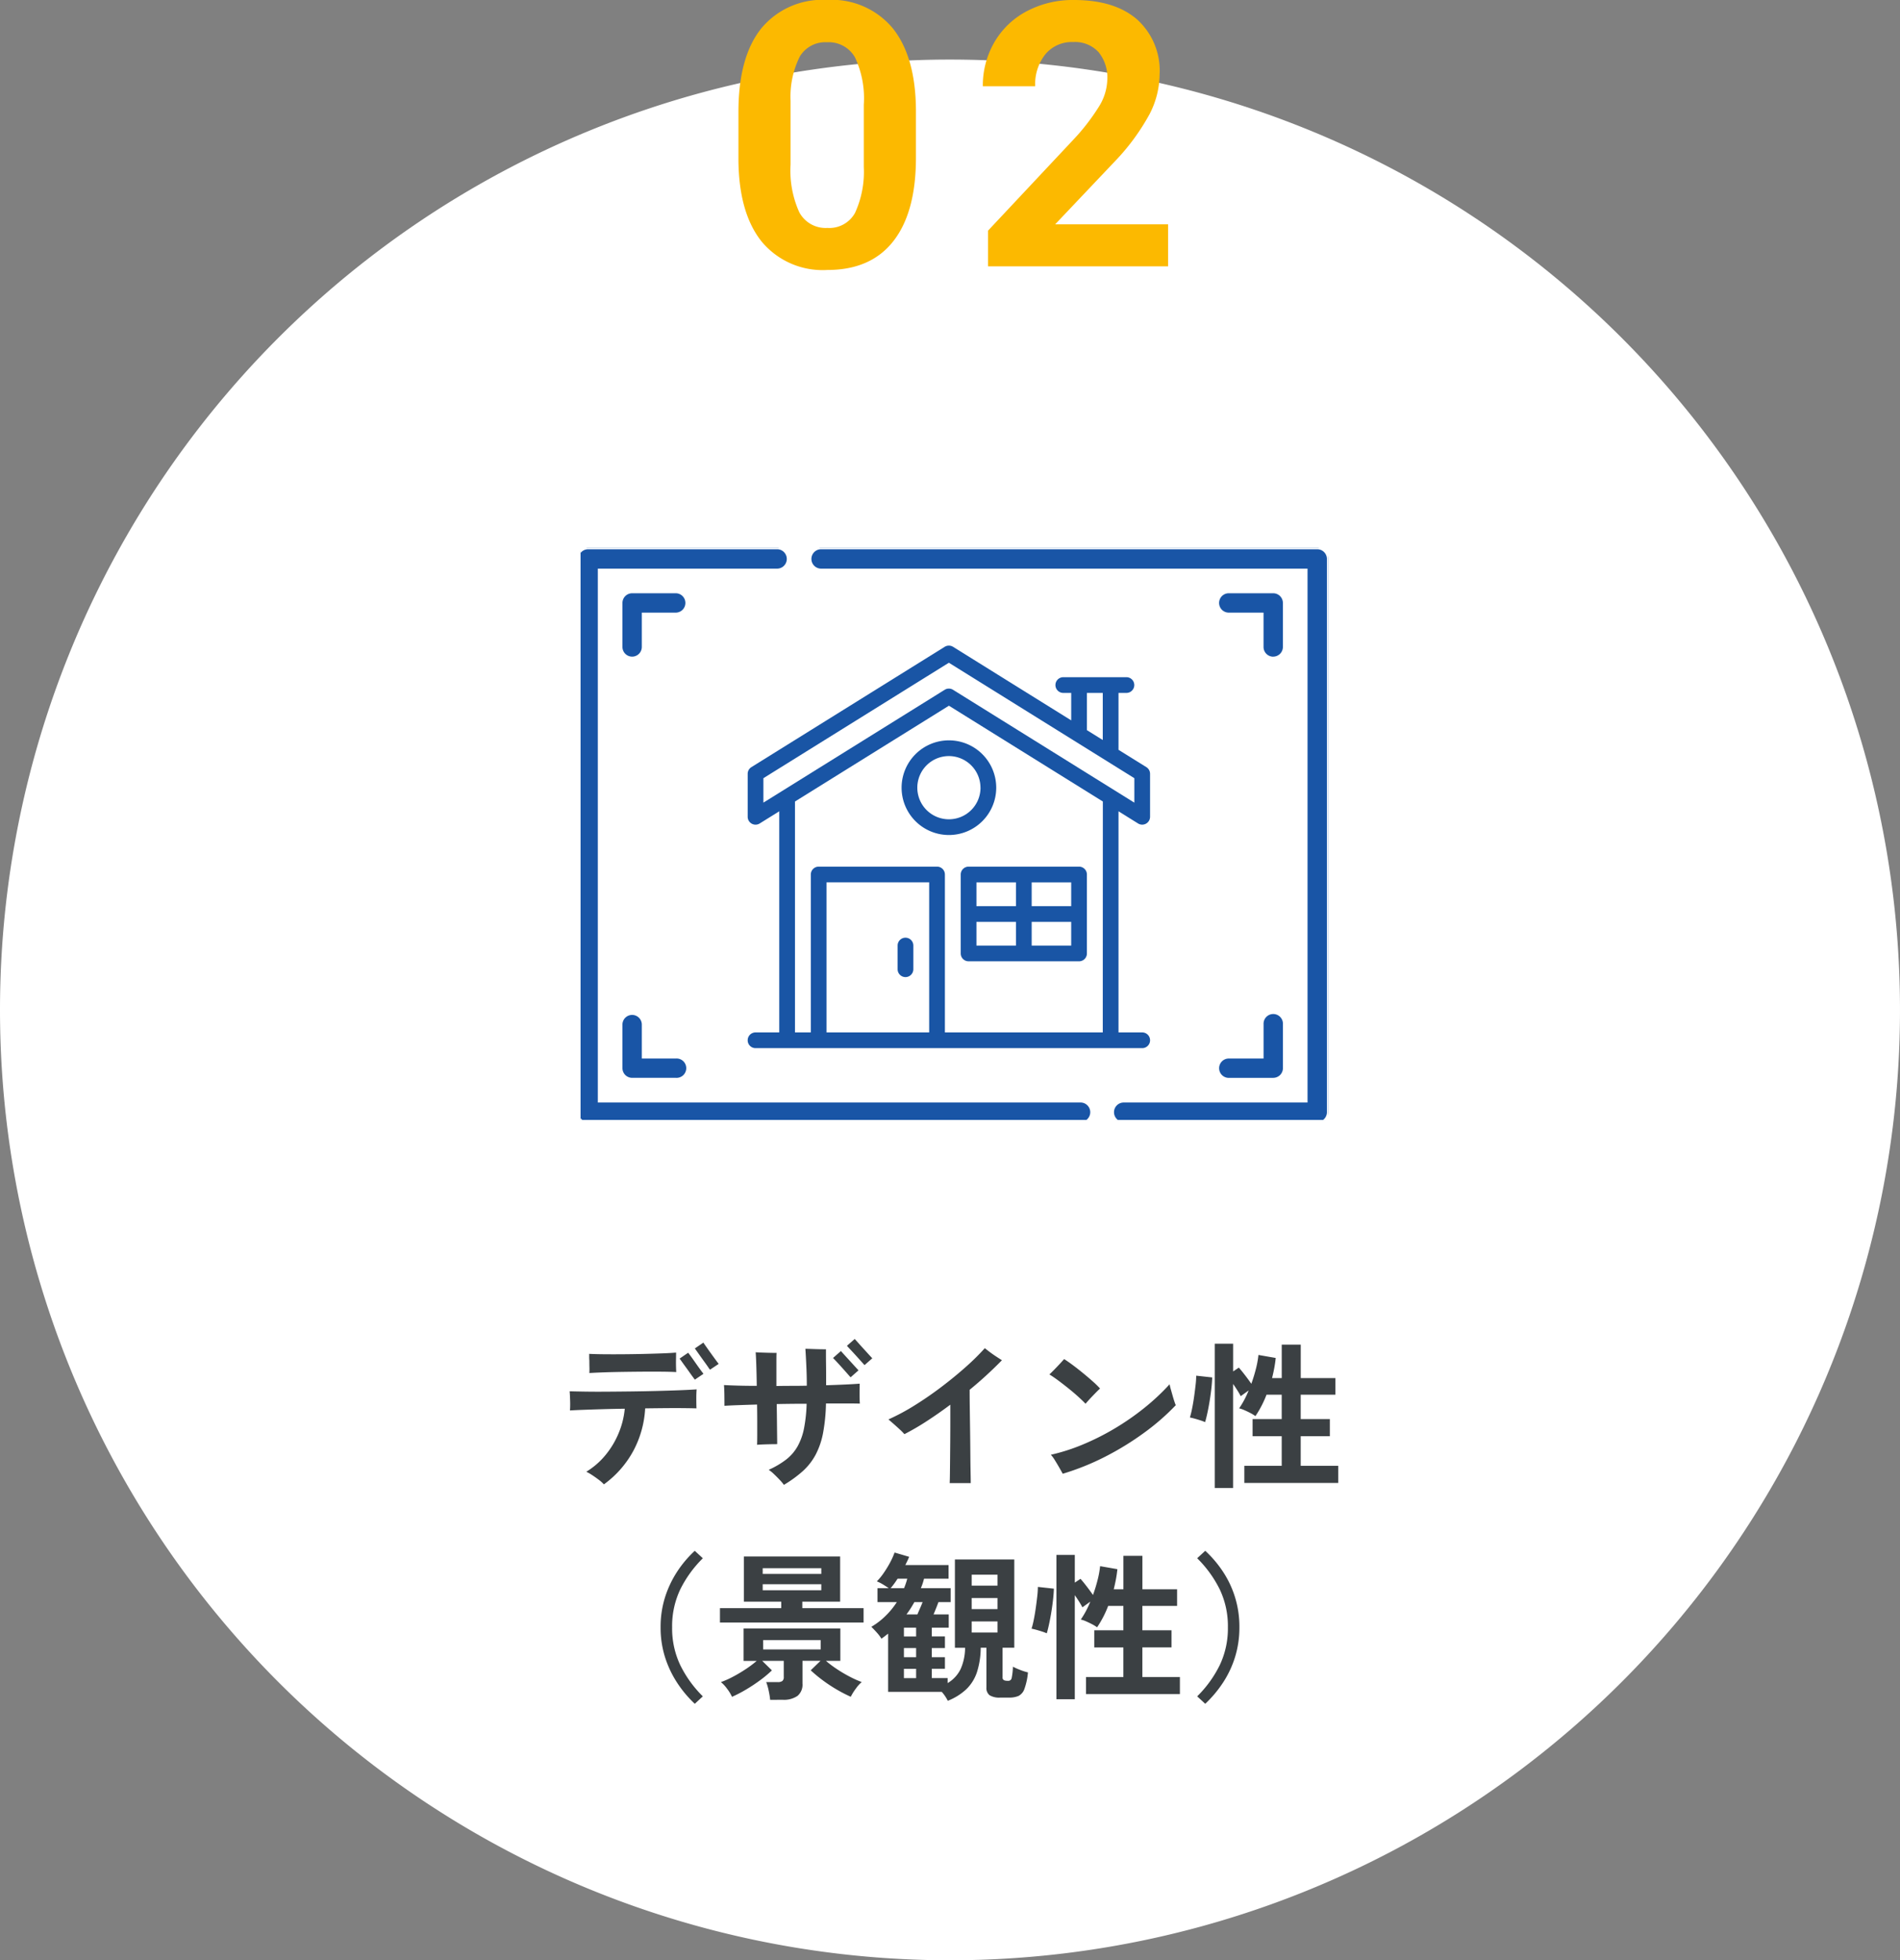
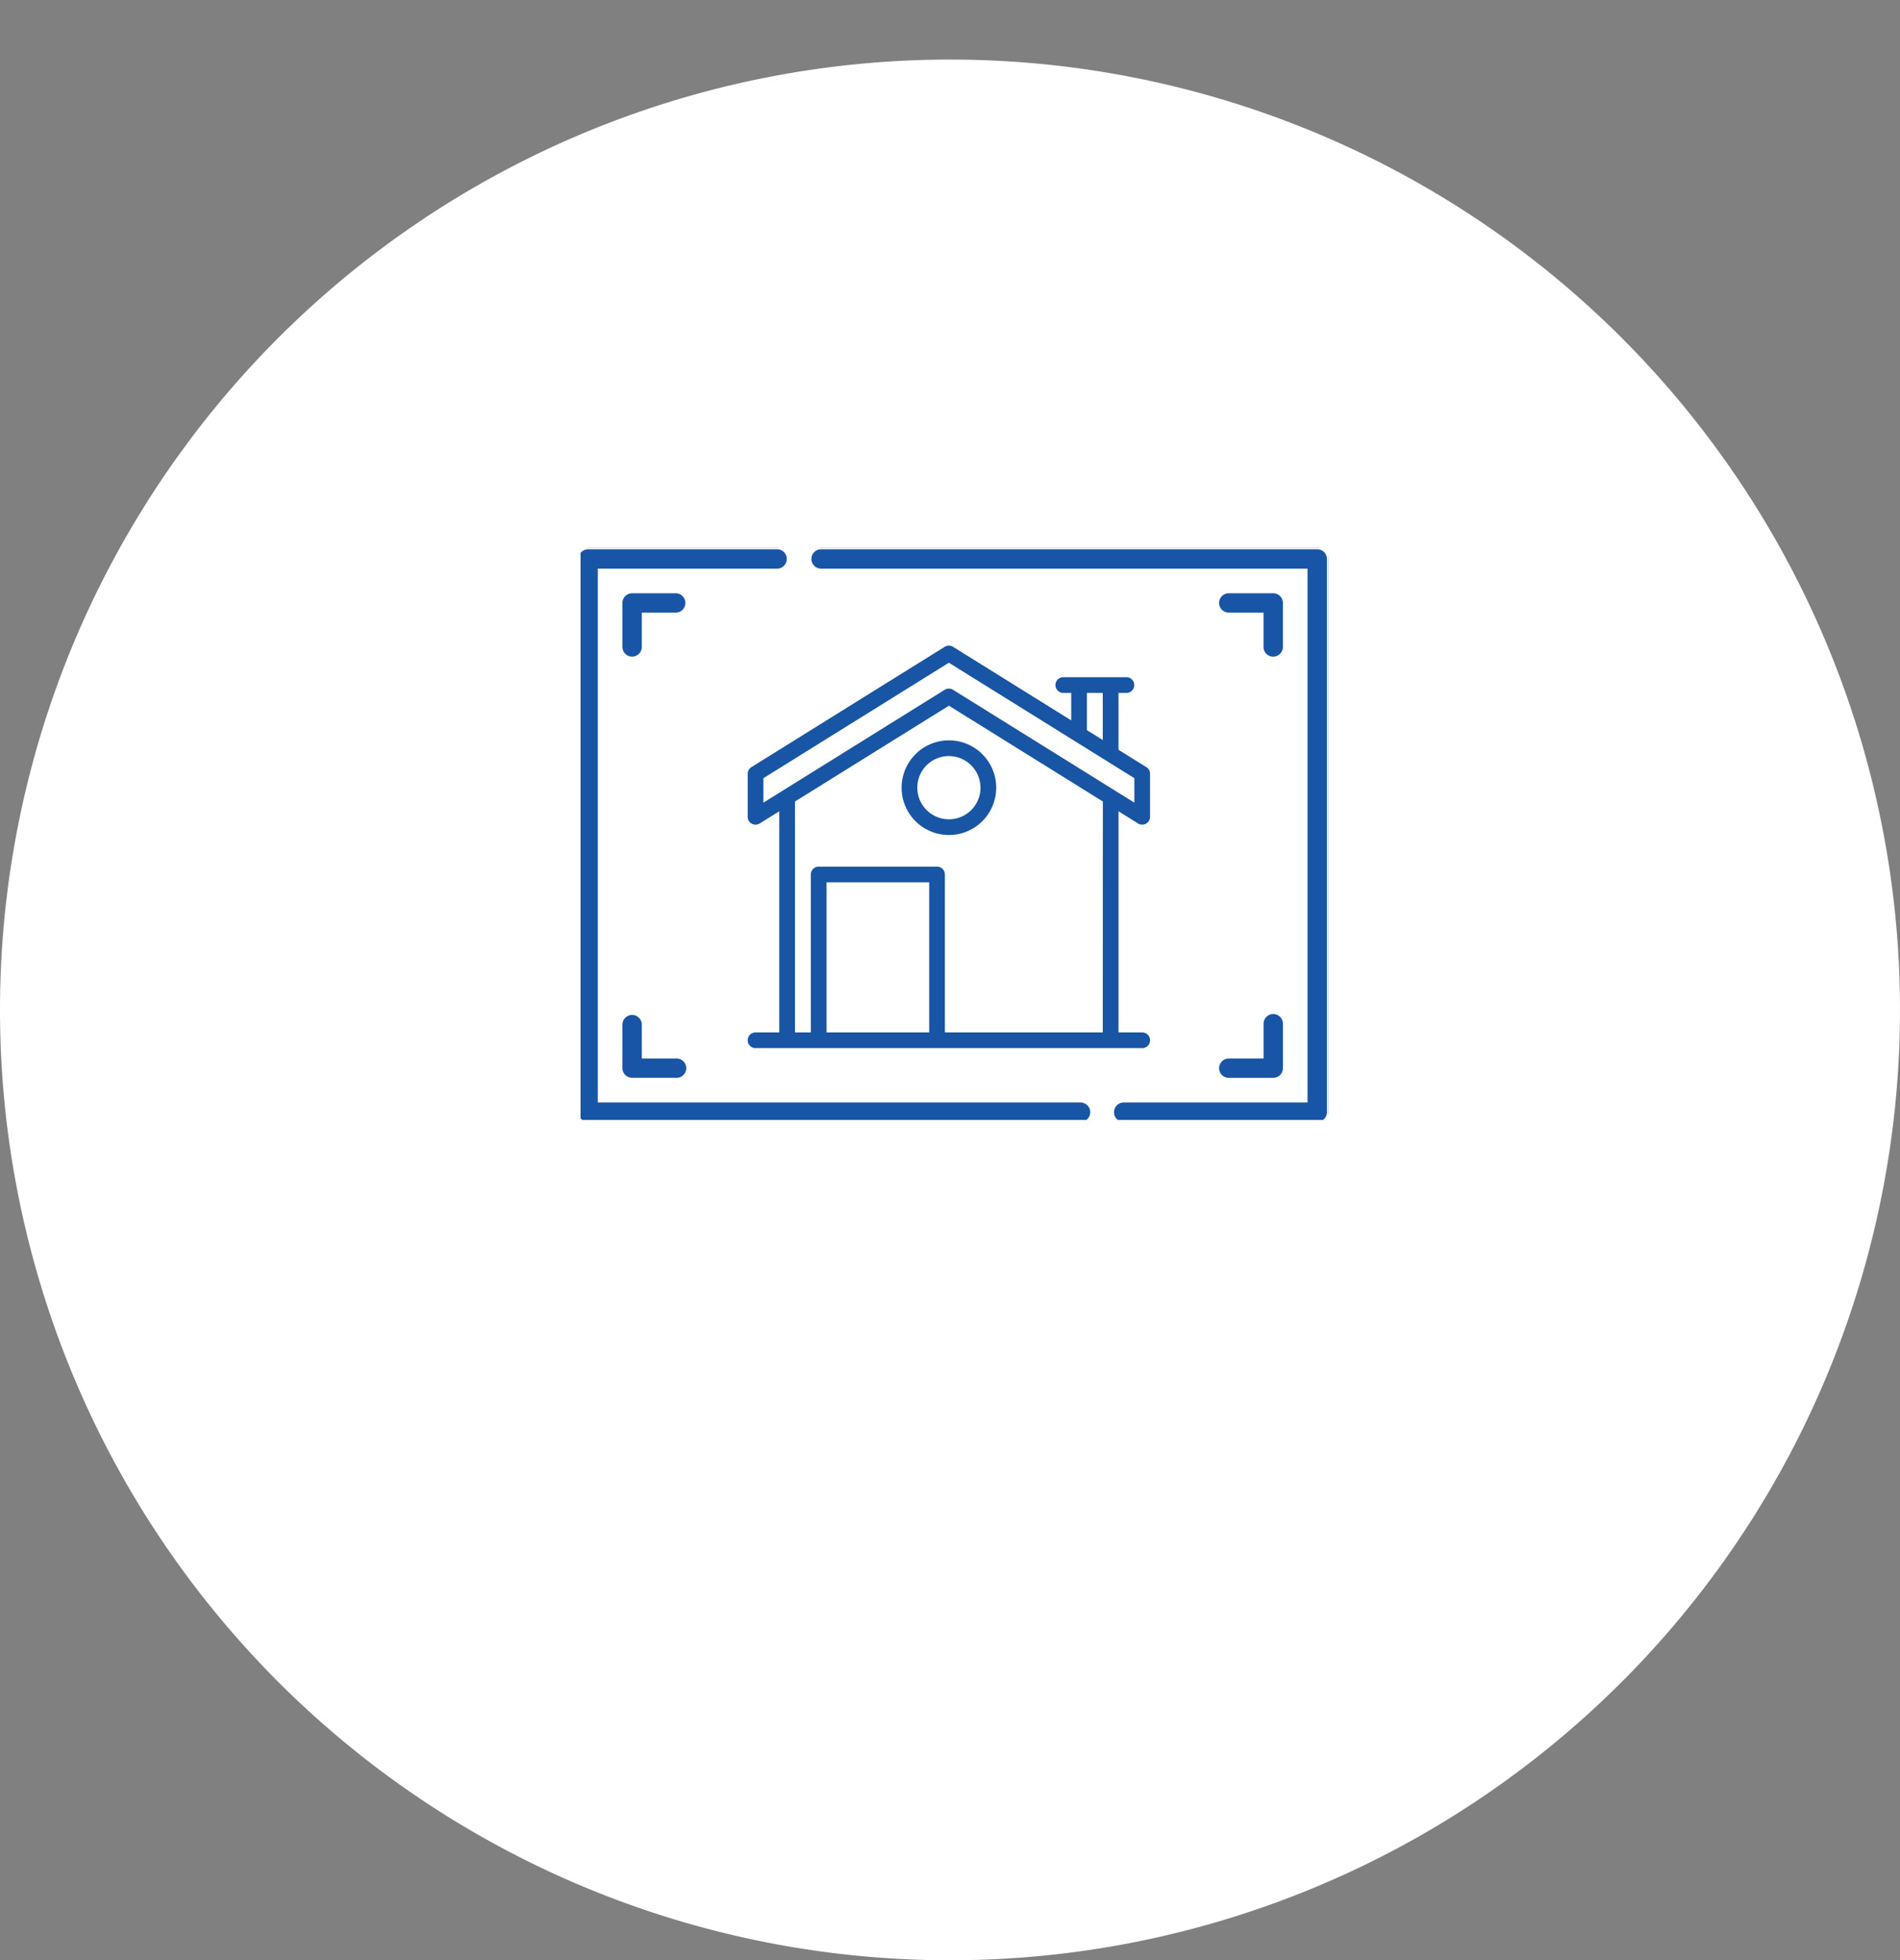
<svg xmlns="http://www.w3.org/2000/svg" width="216" height="222.77" viewBox="0 0 216 222.77">
  <rect x="0" y="0" width="216" height="222.77" fill="#808080" stroke="none" />
  <defs>
    <clipPath id="clip-path">
      <rect id="長方形_23965" data-name="長方形 23965" width="85" height="65" transform="translate(0.387)" fill="#1955a6" stroke="#fff" stroke-width="0.3" />
    </clipPath>
  </defs>
  <g id="グループ_19140" data-name="グループ 19140" transform="translate(-526 -1855.73)">
    <path id="パス_17185" data-name="パス 17185" d="M108,0A108,108,0,1,1,0,108,108,108,0,0,1,108,0Z" transform="translate(526 1862.5)" fill="#fff" />
-     <path id="パス_18689" data-name="パス 18689" d="M-39.348.918A3.7,3.7,0,0,0-39.924.4q-.378-.288-.765-.54a5.588,5.588,0,0,0-.657-.378,8.615,8.615,0,0,0,2.178-1.89,9.806,9.806,0,0,0,1.5-2.5,9.4,9.4,0,0,0,.693-2.772q-1.314.018-2.529.054t-2.178.072q-.963.036-1.521.072a10.6,10.6,0,0,0,.018-1.1q-.018-.63-.054-1.08.612.018,1.7.036t2.457.009q1.368-.009,2.844-.027t2.889-.054q1.413-.036,2.6-.081t1.944-.1q-.036.4-.036,1.044t.018,1.116q-.54-.018-1.44-.027t-2.025,0q-1.125.009-2.367.027a11.518,11.518,0,0,1-1.323,4.788A11.367,11.367,0,0,1-39.348.918ZM-41-11.736q.018-.252.009-.639T-41-13.14q-.018-.216-.018-.414v-.36q.7.036,1.71.045t2.169,0q1.161-.009,2.3-.036t2.115-.063q.972-.036,1.584-.09,0,.306-.009.72t0,.819q.009.405.027.675-.666-.036-1.683-.045t-2.2,0q-1.179.009-2.34.027t-2.124.054Q-40.428-11.772-41-11.736Zm13.716-.378a3.337,3.337,0,0,1-.207-.288q-.171-.252-.414-.585t-.486-.675l-.414-.585q-.171-.243-.207-.279l.972-.666q.036.054.288.414t.576.81q.324.45.576.792t.306.4Zm-1.728,1.134q-.018-.036-.2-.279t-.423-.585q-.243-.342-.486-.675t-.414-.576q-.171-.243-.207-.279l.972-.666q.054.054.306.4t.567.8q.315.45.567.792t.306.4ZM-18.882.972a5.739,5.739,0,0,0-.495-.585q-.315-.333-.648-.648a4.189,4.189,0,0,0-.585-.477,9.721,9.721,0,0,0,1.989-1.17,5.058,5.058,0,0,0,1.287-1.485A6.929,6.929,0,0,0-16.6-5.427a16.922,16.922,0,0,0,.3-2.817q-.846,0-1.7.009t-1.7.027q.018,1.044.027,1.989t.018,1.62q.009.675.009.945-.468,0-1.143.018t-1.143.054q.018-.4.018-1.1v-1.6q0-.9-.018-1.872-1.26.036-2.232.072t-1.476.072q0-.5-.009-1.206t-.045-1.152q.63.036,1.593.063t2.133.027q-.018-1.314-.054-2.367t-.072-1.449q.288.018.765.036t.927.027q.45.009.684.009-.018.252-.018.891v2.871q.846-.018,1.719-.018t1.737-.018q0-.954-.036-1.818t-.072-1.5q-.036-.639-.054-.873.234,0,.693.018t.927.027q.468.009.72.009v.648q0,.468.009,1.08t.009,1.233v1.125q1.152-.036,2.133-.081t1.683-.1q0,.252-.009.693t0,.882q.009.441.027.693-.594-.018-1.6-.018h-2.25a20.423,20.423,0,0,1-.333,3.366,8.823,8.823,0,0,1-.837,2.448,6.949,6.949,0,0,1-1.44,1.854A13.62,13.62,0,0,1-18.882.972ZM-11.3-11.25q-.036-.036-.234-.261l-.477-.54q-.279-.315-.558-.621t-.486-.522l-.243-.252.9-.792q.036.054.333.378l.666.729.657.72q.288.315.342.369Zm1.584-1.386q-.054-.054-.342-.378t-.657-.729q-.369-.405-.666-.72t-.333-.369l.882-.774q.054.054.342.378t.657.729l.657.72q.288.315.342.369ZM-.036.774Q-.018.432-.009-.288T.009-1.971q.009-.963.018-2.043T.036-6.156v-1.98q-1.35,1.008-2.682,1.872A27.872,27.872,0,0,1-5.184-4.788a5.812,5.812,0,0,0-.522-.531q-.36-.333-.729-.657T-7-6.462a24.553,24.553,0,0,0,3.015-1.62q1.557-.972,3.042-2.1t2.754-2.259A26.881,26.881,0,0,0,3.96-14.562q.216.18.576.45t.747.522q.387.252.621.4A45.193,45.193,0,0,1,2.232-9.828q0,.936.018,2.178t.036,2.565q.018,1.323.027,2.529T2.34-.468q.018.882.018,1.242ZM12.816-.288q-.126-.234-.378-.675t-.522-.873a3.661,3.661,0,0,0-.45-.612,21.857,21.857,0,0,0,3.627-1.161,28.334,28.334,0,0,0,3.618-1.818,29.194,29.194,0,0,0,3.366-2.331,25.416,25.416,0,0,0,2.889-2.7,5.574,5.574,0,0,0,.135.567q.1.351.207.729t.207.675a3.61,3.61,0,0,0,.153.405,26.224,26.224,0,0,1-3.645,3.168A32.671,32.671,0,0,1,17.586-2.2,28.61,28.61,0,0,1,12.816-.288Zm2.592-7.956q-.324-.342-.828-.8t-1.1-.936q-.594-.477-1.161-.9T11.3-11.574q.234-.216.576-.567t.657-.693q.315-.342.441-.486.432.27,1.008.7t1.17.918q.594.486,1.107.945a10.2,10.2,0,0,1,.8.783q-.2.18-.513.5t-.63.657Q15.606-8.478,15.408-8.244ZM30.1,1.332v-16.4h2.088v3.15l.648-.432q.306.342.72.882t.7.954q.306-.846.522-1.7a10.909,10.909,0,0,0,.288-1.575l1.962.342q-.054.558-.162,1.134t-.252,1.152h1.1v-3.8h2.16v3.8h3.942v1.89H39.87V-6.5h3.312v1.944H39.87v3.366h4.266V.756H33.462V-1.188H37.71V-4.554H34.4V-6.5H37.71V-9.27H35.982a11.83,11.83,0,0,1-1.26,2.43,4.214,4.214,0,0,0-.558-.342q-.342-.18-.693-.333a3.281,3.281,0,0,0-.6-.207,10.369,10.369,0,0,0,1.08-2.034l-.9.648Q32.9-9.4,32.67-9.765t-.486-.729V1.332ZM29-6.156a5.231,5.231,0,0,0-.531-.2q-.333-.108-.666-.2t-.531-.126A10.04,10.04,0,0,0,27.522-7.7q.126-.621.225-1.323t.171-1.341a9.852,9.852,0,0,0,.072-1.071l1.818.2q-.018.612-.108,1.377t-.216,1.5q-.126.738-.261,1.332T29-6.156Zm-58.014,32.01a13.112,13.112,0,0,1-2.007-2.394A11.837,11.837,0,0,1-32.4,20.544a11.1,11.1,0,0,1-.5-3.384,11.159,11.159,0,0,1,.5-3.4,11.837,11.837,0,0,1,1.377-2.916,12.6,12.6,0,0,1,2.007-2.376l.918.846a13.18,13.18,0,0,0-2.565,3.537,9.7,9.7,0,0,0-.927,4.311,9.718,9.718,0,0,0,.927,4.3A13.127,13.127,0,0,0-28.1,25.008Zm2.862-9.234V14.982h6.966v-.738h-4.248V9.114h10.944v5.13h-4.3v.738h6.966V16.62Zm5.706,8.784a8.372,8.372,0,0,0-.171-1.053,5.734,5.734,0,0,0-.279-.963h1.314a.856.856,0,0,0,.522-.126.565.565,0,0,0,.162-.468V20.976h-2.448l1.1,1.08a13.17,13.17,0,0,1-1.359,1.134,18.645,18.645,0,0,1-1.611,1.062,15.141,15.141,0,0,1-1.566.81,4.7,4.7,0,0,0-.567-.927,3.934,3.934,0,0,0-.693-.747,10.408,10.408,0,0,0,1.35-.6,16.593,16.593,0,0,0,1.458-.864,12.289,12.289,0,0,0,1.26-.945h-1.494V17.3h11v3.672h-1.638a12.289,12.289,0,0,0,1.26.945,15.893,15.893,0,0,0,1.467.864,11.549,11.549,0,0,0,1.341.6,4.166,4.166,0,0,0-.666.747,5.891,5.891,0,0,0-.576.927,15.855,15.855,0,0,1-1.575-.81,16.965,16.965,0,0,1-1.611-1.062,15.613,15.613,0,0,1-1.368-1.134l1.116-1.08h-2.052v2.592a1.657,1.657,0,0,1-.567,1.395,2.709,2.709,0,0,1-1.683.441Zm-.792-5.724h6.534V18.618H-21.24Zm-.054-6.732h6.66v-.684h-6.66Zm0-1.854h6.66v-.648h-6.66ZM-.252,25.512A4.405,4.405,0,0,0-.936,24.5h-6.1V17.88q-.18.144-.369.288t-.387.288a4.733,4.733,0,0,0-.54-.711q-.36-.4-.612-.639a8.221,8.221,0,0,0,1.6-1.224,9.115,9.115,0,0,0,1.3-1.584h-2.2V12.714h1.278q-.288-.2-.639-.414a4.657,4.657,0,0,0-.711-.36,6.906,6.906,0,0,0,.792-.972A12.036,12.036,0,0,0-6.8,9.78a8.614,8.614,0,0,0,.5-1.116l1.656.486q-.09.234-.2.459t-.234.477H-.162v1.548h-2.79q-.072.288-.162.558t-.2.522H.072V14.3H-1.314q-.126.342-.27.7t-.288.7H-.144V17.2H-2.07V18.2H-.576v1.314H-2.07v1.044H-.576v1.314H-2.07v1.062h1.8V23.5a3.745,3.745,0,0,0,1.485-1.611,6.014,6.014,0,0,0,.5-2.4H.558V9.456h6.75V19.482H5.976v3.366a.321.321,0,0,0,.27.36.533.533,0,0,0,.162.027q.126.009.2.009a.381.381,0,0,0,.4-.306,7.141,7.141,0,0,0,.144-1.3,8.173,8.173,0,0,0,.81.36,6.359,6.359,0,0,0,.9.288,7.471,7.471,0,0,1-.4,1.872,1.409,1.409,0,0,1-.666.8,2.569,2.569,0,0,1-1.062.189h-.99a2.132,2.132,0,0,1-1.251-.27A1.043,1.043,0,0,1,4.14,24V19.482H3.492a9.267,9.267,0,0,1-.432,2.79,4.775,4.775,0,0,1-1.215,1.935A6.613,6.613,0,0,1-.252,25.512Zm2.718-7.758H5.4v-1.26H2.466Zm0-2.664H5.4V13.83H2.466Zm0-2.664H5.4V11.184H2.466ZM-4.95,15.7h1.242q.144-.342.315-.729t.279-.675H-4.05q-.2.36-.423.711T-4.95,15.7Zm-.288,7.236h1.386V21.876H-5.238Zm0-2.376h1.386V19.518H-5.238ZM-6.75,12.714h1.53q.108-.27.2-.54t.162-.54h-1.1q-.18.288-.378.558T-6.75,12.714Zm1.512,5.49h1.386V17.2H-5.238ZM12.1,25.332V8.934h2.088v3.15l.648-.432q.306.342.72.882t.7.954q.306-.846.522-1.7a10.909,10.909,0,0,0,.288-1.575l1.962.342q-.054.558-.162,1.134t-.252,1.152h1.1v-3.8h2.16v3.8h3.942v1.89H21.87V17.5h3.312v1.944H21.87v3.366h4.266v1.944H15.462V22.812H19.71V19.446H16.4V17.5H19.71V14.73H17.982a11.83,11.83,0,0,1-1.26,2.43,4.214,4.214,0,0,0-.558-.342q-.342-.18-.693-.333a3.281,3.281,0,0,0-.6-.207,10.369,10.369,0,0,0,1.08-2.034l-.9.648q-.144-.288-.378-.657t-.486-.729V25.332ZM11,17.844a5.231,5.231,0,0,0-.531-.2q-.333-.108-.666-.2t-.531-.126a10.04,10.04,0,0,0,.252-1.017q.126-.621.225-1.323t.171-1.341A9.852,9.852,0,0,0,9.99,12.57l1.818.2q-.018.612-.108,1.377t-.216,1.5q-.126.738-.261,1.332T11,17.844Zm18.018,8.01-.918-.846a13.127,13.127,0,0,0,2.565-3.546,9.718,9.718,0,0,0,.927-4.3,9.7,9.7,0,0,0-.927-4.311A13.18,13.18,0,0,0,28.1,9.312l.918-.846a12.873,12.873,0,0,1,2.016,2.376A11.27,11.27,0,0,1,32.9,17.16a11.284,11.284,0,0,1-.495,3.384,11.42,11.42,0,0,1-1.377,2.916A13.4,13.4,0,0,1,29.016,25.854Z" transform="translate(634 2023.5)" fill="#3b4043" />
-     <path id="パス_18686" data-name="パス 18686" d="M22.128-12.346q0,6.193-2.563,9.475T12.059.41A9.011,9.011,0,0,1,4.594-2.81Q2.01-6.029,1.948-12.038v-5.5q0-6.255,2.594-9.5a9.015,9.015,0,0,1,7.475-3.24,9.023,9.023,0,0,1,7.465,3.209q2.584,3.209,2.646,9.218ZM16.2-18.375a10.914,10.914,0,0,0-1.015-5.4,3.431,3.431,0,0,0-3.168-1.692,3.371,3.371,0,0,0-3.086,1.61,10.215,10.215,0,0,0-1.056,5.035v7.26A11.457,11.457,0,0,0,8.87-6.142a3.386,3.386,0,0,0,3.189,1.774A3.329,3.329,0,0,0,15.2-6.07a11.183,11.183,0,0,0,1-5.209ZM50.794,0H30.327V-4.061l9.659-10.295a23.829,23.829,0,0,0,2.943-3.794,6.1,6.1,0,0,0,.954-3.076,4.561,4.561,0,0,0-1-3.127,3.627,3.627,0,0,0-2.871-1.138,3.912,3.912,0,0,0-3.168,1.384,5.483,5.483,0,0,0-1.159,3.64H29.732a9.789,9.789,0,0,1,1.3-4.983,9.178,9.178,0,0,1,3.681-3.538,11.189,11.189,0,0,1,5.394-1.282q4.614,0,7.167,2.215A7.836,7.836,0,0,1,49.83-21.8a10.04,10.04,0,0,1-1.148,4.512,25.072,25.072,0,0,1-3.937,5.353L37.956-4.778H50.794Z" transform="translate(608 1886)" fill="#fcb900" />
    <g id="グループ_19136" data-name="グループ 19136">
      <g id="house_5836281" transform="translate(611 1929.1)">
-         <path id="パス_17187" data-name="パス 17187" d="M191.669,371.51a.893.893,0,0,0-.893.893v2.691a.893.893,0,1,0,1.787,0V372.4A.894.894,0,0,0,191.669,371.51Z" transform="translate(-173.731 -338.318)" fill="#1955a5" />
        <path id="パス_17188" data-name="パス 17188" d="M44.379,20.211a.894.894,0,0,0,1.365-.759V14.569a.893.893,0,0,0-.421-.759l-3.167-1.97V5.375h.9a.893.893,0,1,0,0-1.787H35.88a.893.893,0,0,0,0,1.787h.9v3.12L23.344.134a.893.893,0,0,0-.944,0L.421,13.81A.893.893,0,0,0,0,14.569v4.884a.894.894,0,0,0,1.365.759l2.223-1.383V43.957H.893a.893.893,0,1,0,0,1.787H44.851a.893.893,0,1,0,0-1.787H42.156V18.828ZM38.567,5.375h1.8v5.353l-1.8-1.121Zm-36.78,9.69L22.872,1.945l21.085,13.12v2.78L23.344,5.018a.893.893,0,0,0-.944,0L1.787,17.844ZM8.963,43.957V26.9H20.633V43.957Zm31.405,0H22.42V26.011a.894.894,0,0,0-.893-.893H8.07a.894.894,0,0,0-.893.893V43.957h-1.8V17.716l17.5-10.887,17.5,10.887Z" fill="#1955a5" />
-         <path id="パス_17189" data-name="パス 17189" d="M271.1,282.036v8.971a.894.894,0,0,0,.893.893h12.559a.893.893,0,0,0,.893-.893v-8.971a.894.894,0,0,0-.893-.893H272A.894.894,0,0,0,271.1,282.036Zm1.787,5.379h4.493v2.7h-4.493Zm6.28,2.7v-2.7h4.493v2.7Zm4.493-4.485h-4.493v-2.7h4.493Zm-6.28-2.7v2.7h-4.493v-2.7Z" transform="translate(-246.881 -256.025)" fill="#1955a5" />
        <path id="パス_17190" data-name="パス 17190" d="M195.8,125.87a5.379,5.379,0,1,0,5.379-5.379A5.385,5.385,0,0,0,195.8,125.87Zm8.971,0a3.592,3.592,0,1,1-3.592-3.592A3.6,3.6,0,0,1,204.767,125.87Z" transform="translate(-178.303 -109.726)" fill="#1955a5" />
      </g>
      <g id="グループ_18554" data-name="グループ 18554" transform="translate(591.613 1918)">
        <g id="グループ_18553" data-name="グループ 18553" clip-path="url(#clip-path)">
          <path id="パス_17191" data-name="パス 17191" d="M84.136,65.374H62.183a1.251,1.251,0,1,1,0-2.5h20.7V2.5h-55.2a1.251,1.251,0,0,1,0-2.5H84.136a1.251,1.251,0,0,1,1.251,1.251V64.123a1.251,1.251,0,0,1-1.251,1.251m-26.956,0H1.251A1.251,1.251,0,0,1,0,64.123V1.251A1.251,1.251,0,0,1,1.251,0h21.43a1.251,1.251,0,1,1,0,2.5H2.5V62.873H57.18a1.251,1.251,0,1,1,0,2.5m21.953-5h-5a1.251,1.251,0,1,1,0-2.5h3.752V54.117a1.251,1.251,0,1,1,2.5,0v5a1.251,1.251,0,0,1-1.251,1.251m-67.876,0h-5A1.251,1.251,0,0,1,5,59.12v-5a1.251,1.251,0,0,1,2.5,0V57.87h3.752a1.251,1.251,0,1,1,0,2.5M79.133,12.508a1.251,1.251,0,0,1-1.251-1.251V7.5H74.13a1.251,1.251,0,1,1,0-2.5h5a1.251,1.251,0,0,1,1.251,1.251v5a1.251,1.251,0,0,1-1.251,1.251m-72.879,0A1.251,1.251,0,0,1,5,11.257v-5A1.251,1.251,0,0,1,6.254,5h5a1.251,1.251,0,0,1,0,2.5H7.5v3.752a1.251,1.251,0,0,1-1.251,1.251" fill="#1955a6" stroke="#fff" stroke-width="0.3" />
        </g>
      </g>
-       <rect id="長方形_24448" data-name="長方形 24448" width="12" height="81" transform="translate(627 1914)" fill="none" />
    </g>
  </g>
</svg>